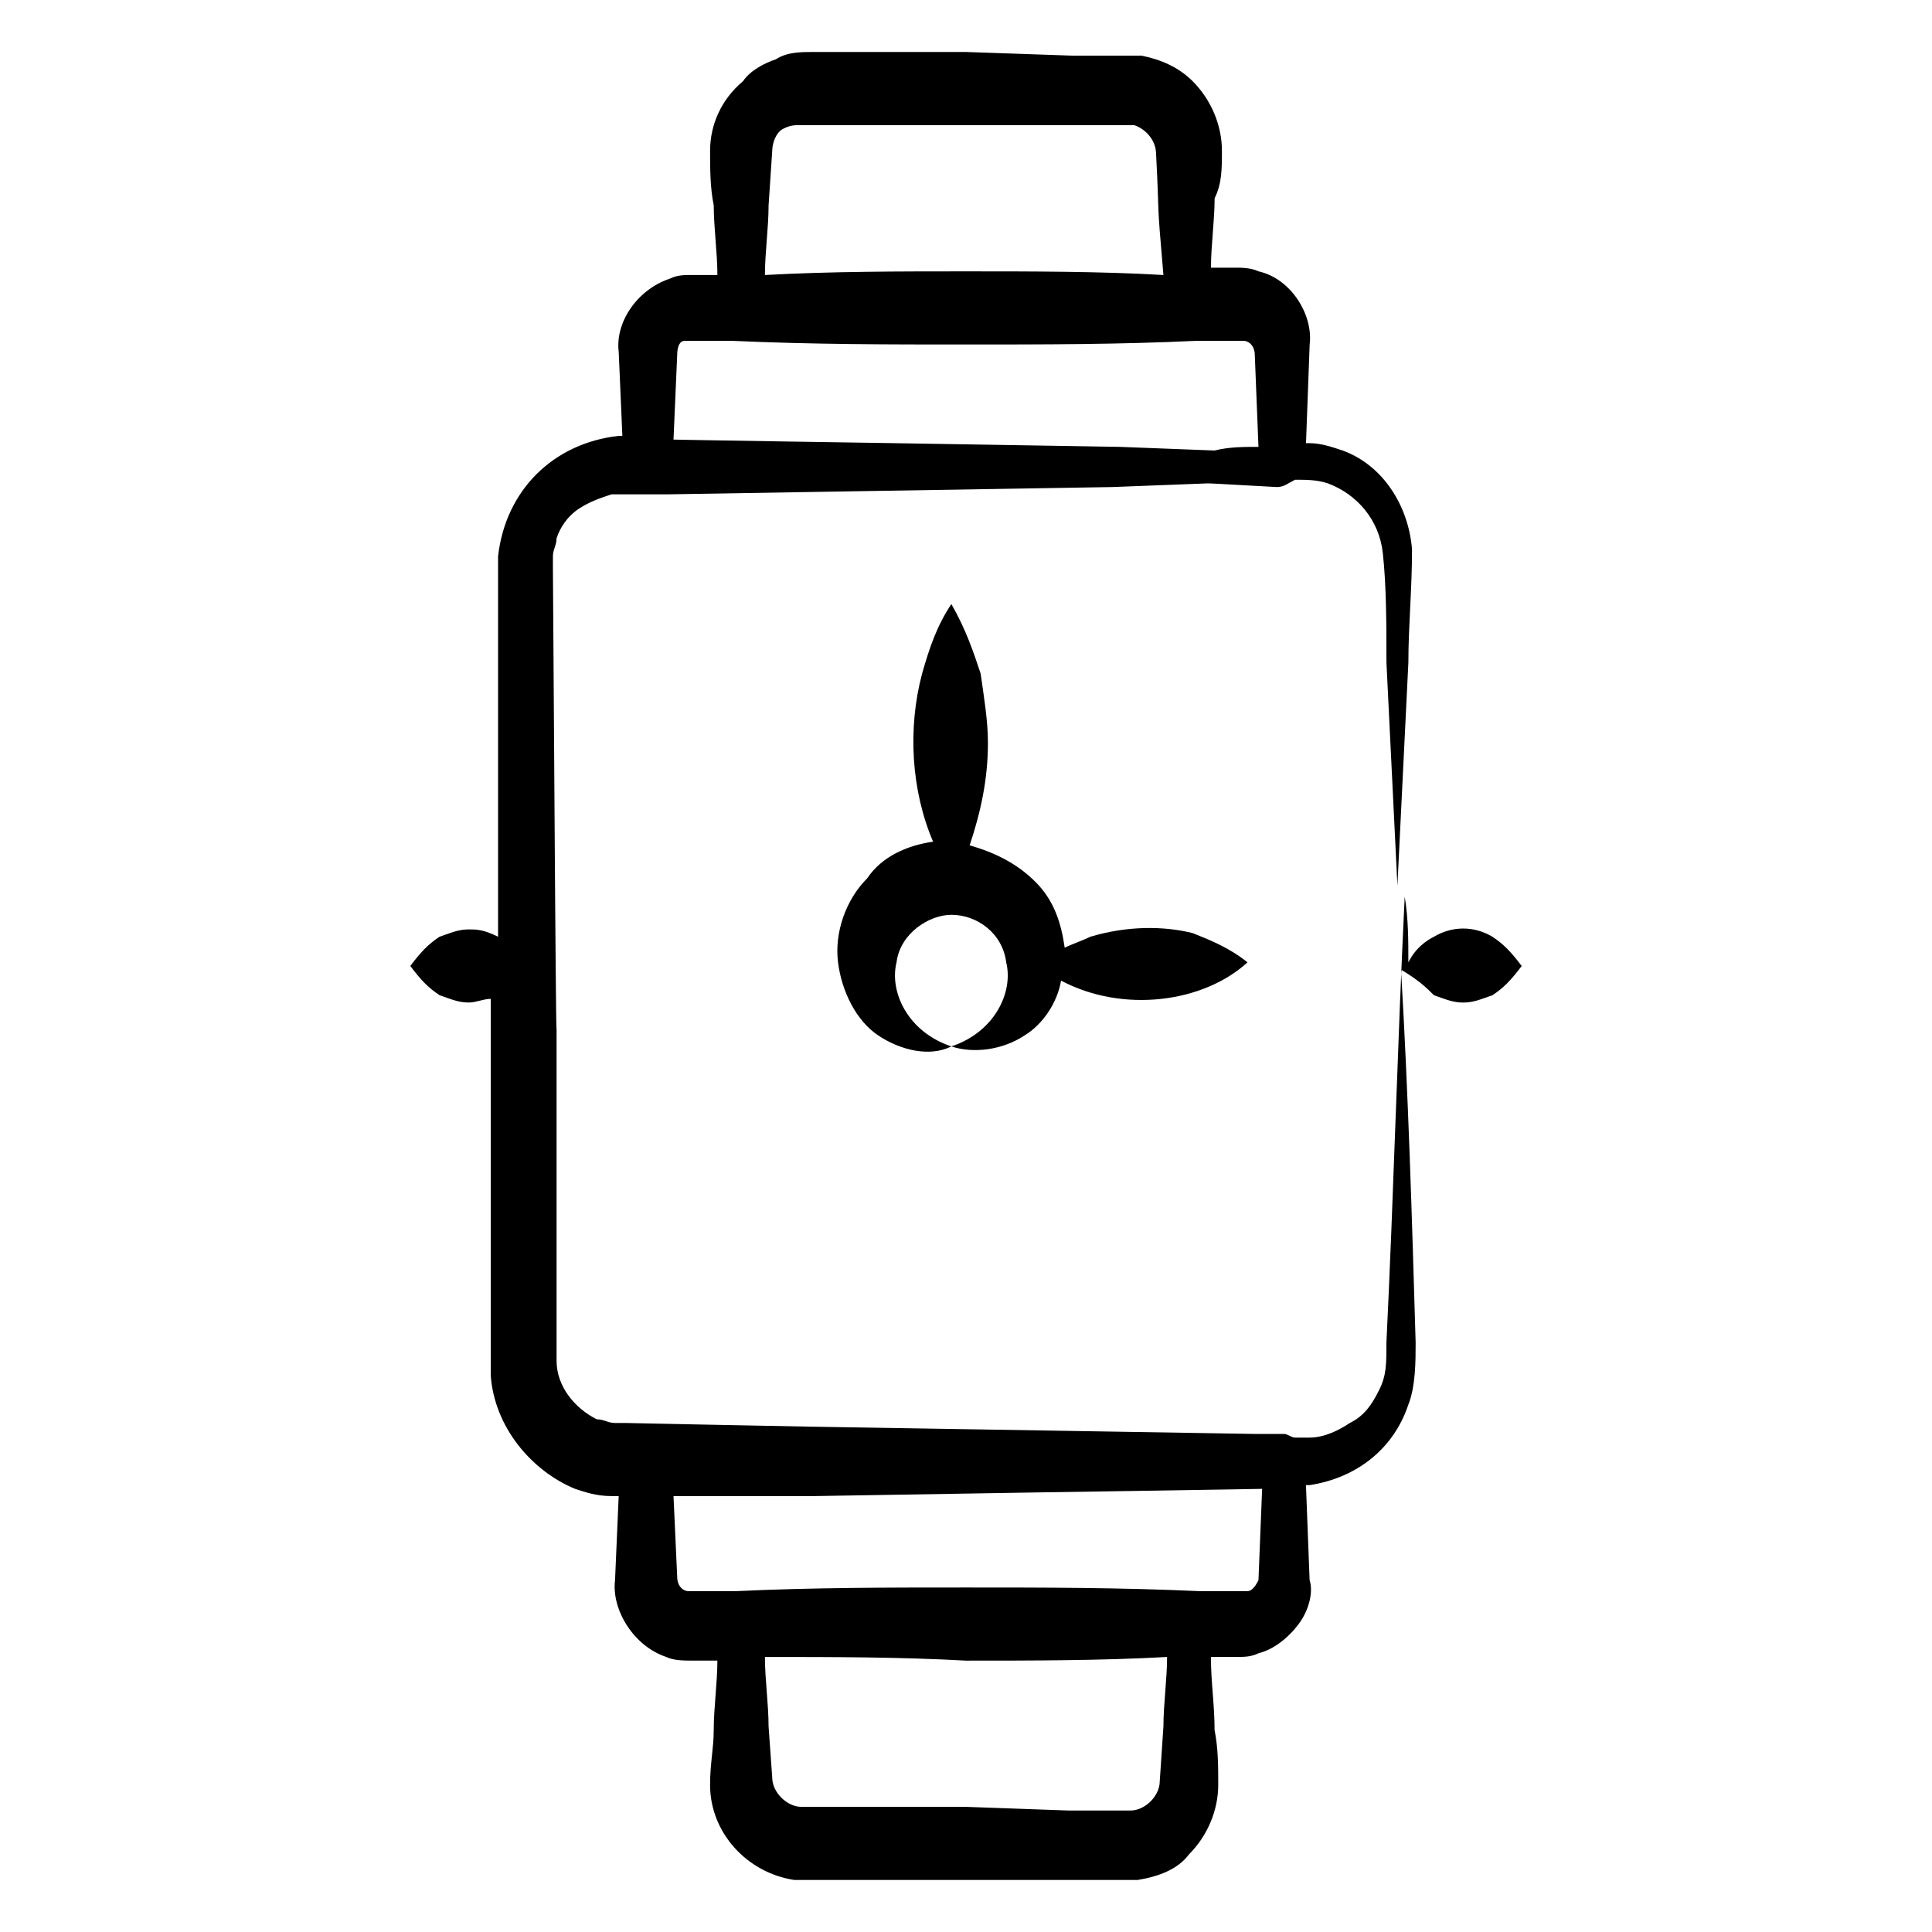
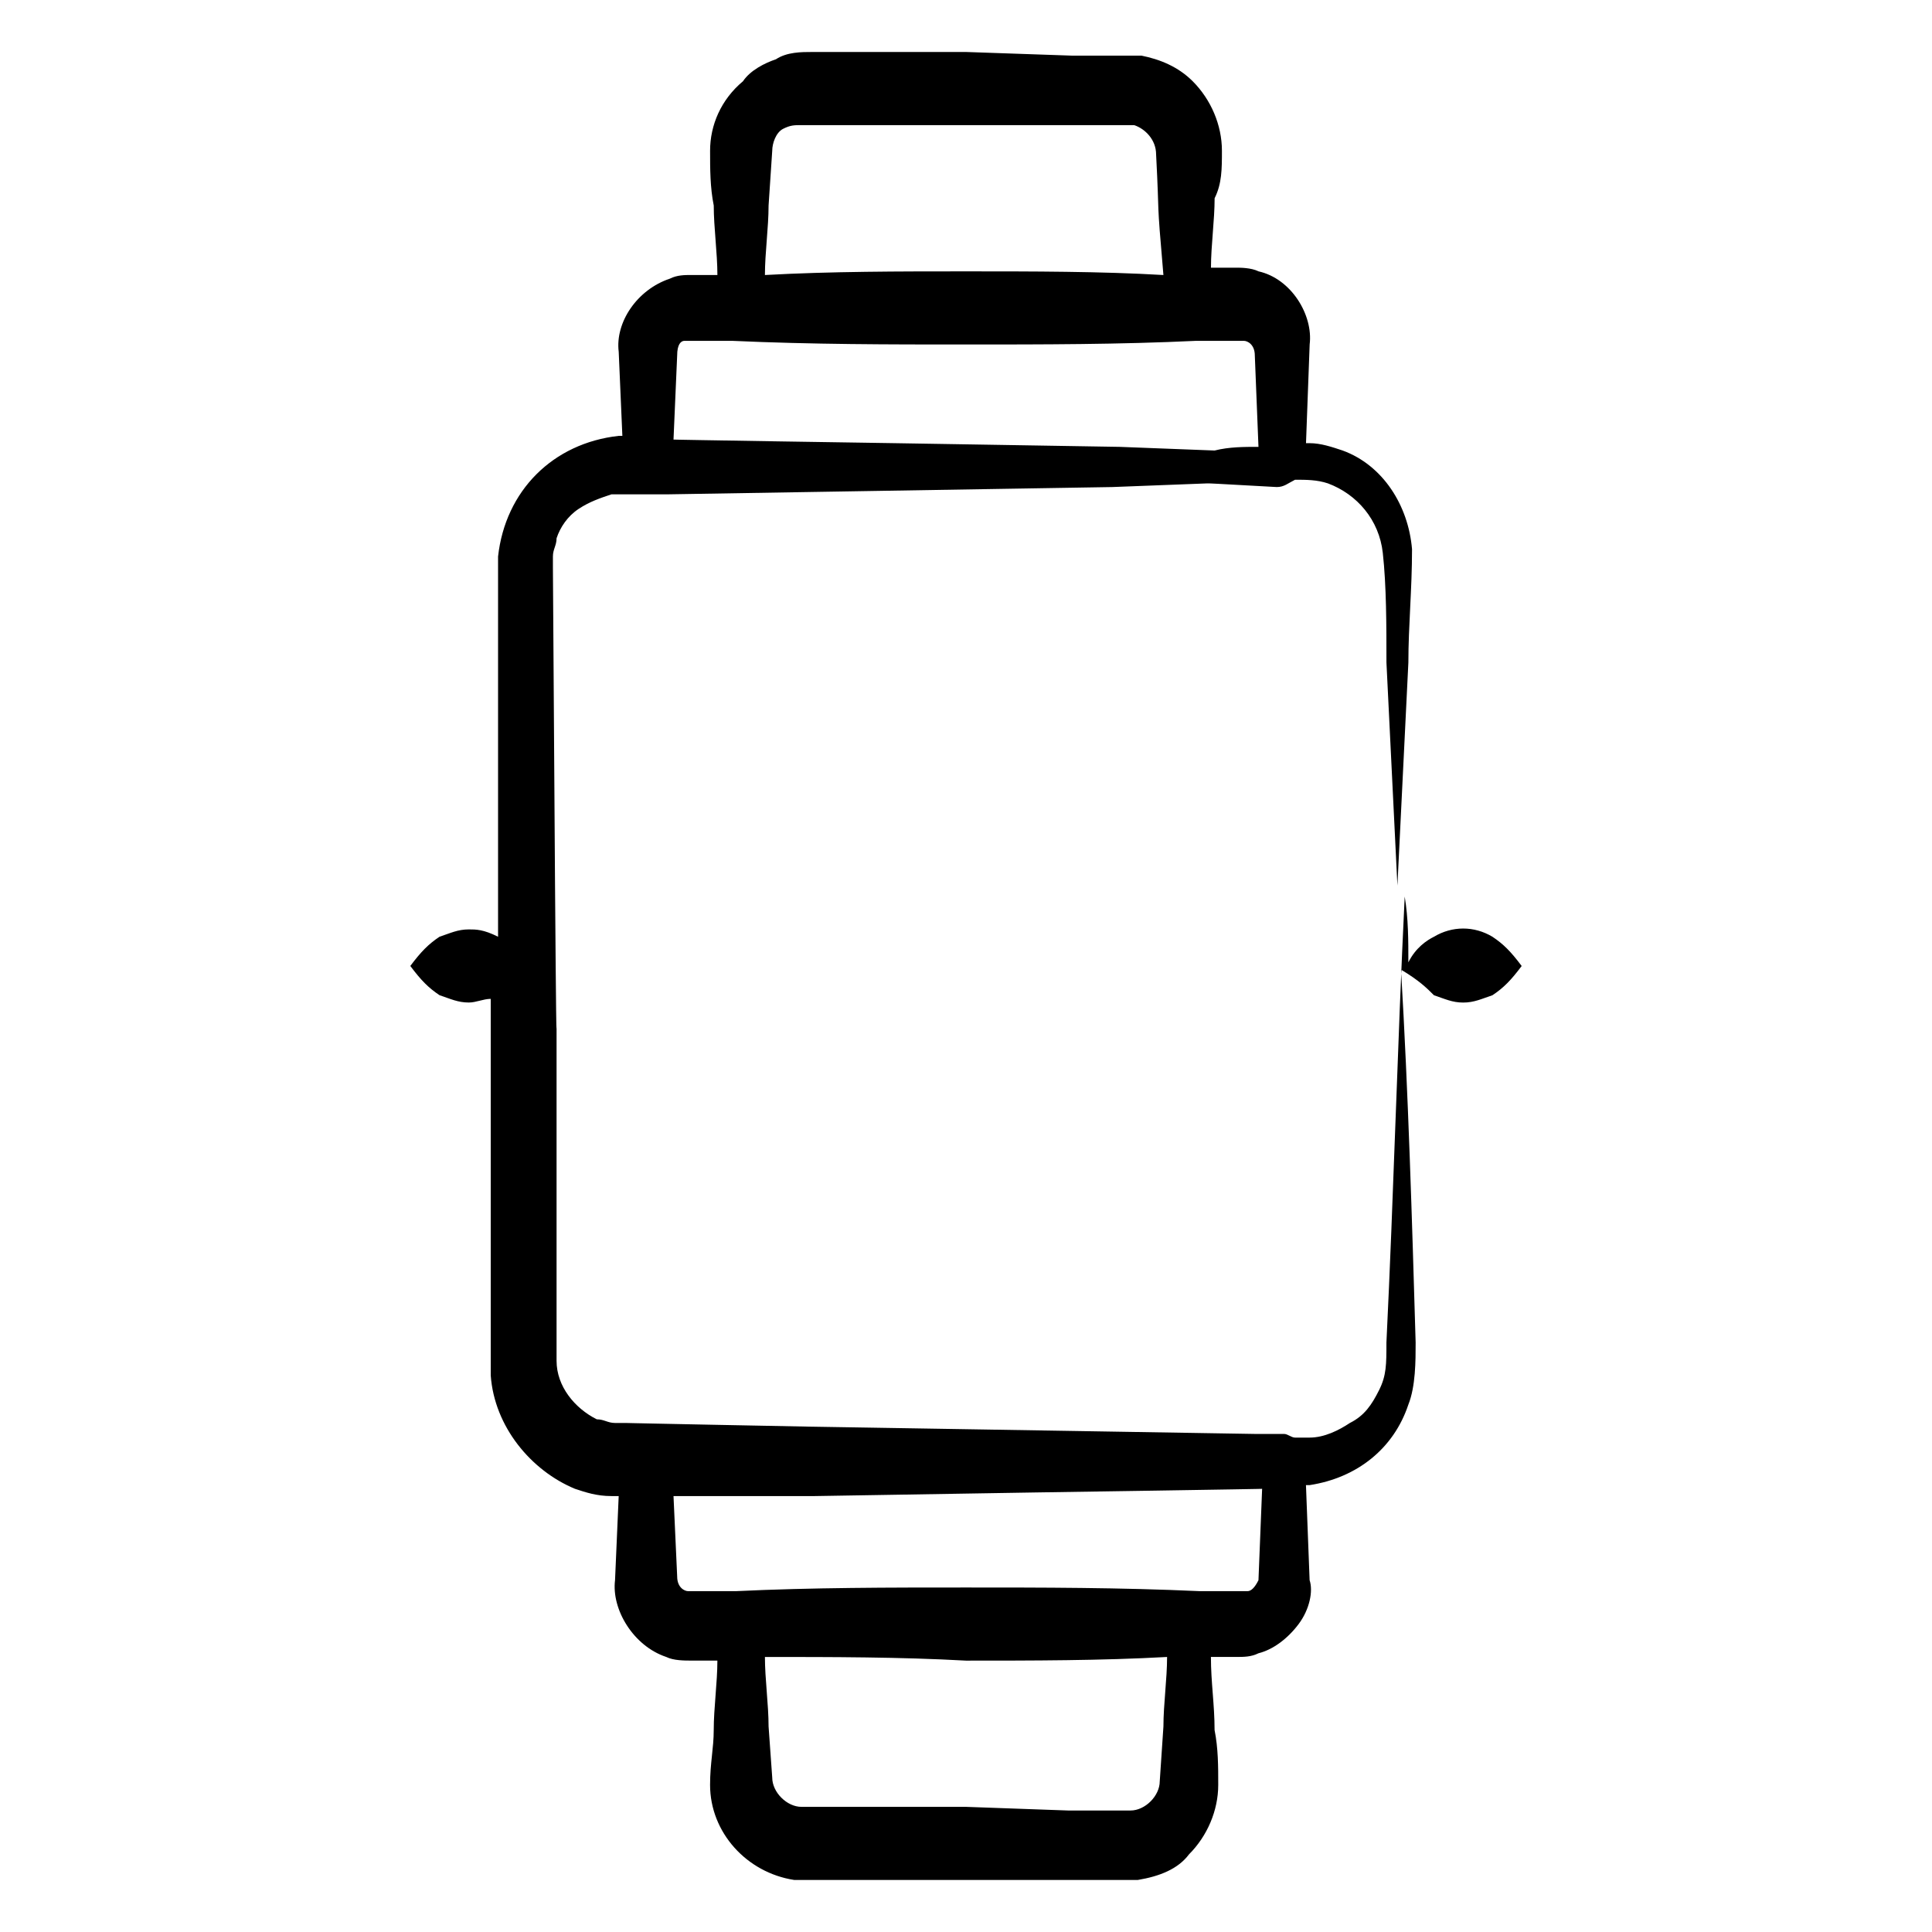
<svg xmlns="http://www.w3.org/2000/svg" fill="#000000" width="800px" height="800px" version="1.1" viewBox="144 144 512 512">
  <g>
-     <path d="m432.94 392.25c-1.938 0.969-4.844 1.938-6.781 2.906-0.969-6.781-2.906-12.594-7.75-17.441-4.844-4.844-10.656-7.75-17.441-9.688 2.906-8.719 4.844-17.441 4.844-27.129 0-5.812-0.969-11.625-1.938-18.41-1.938-5.812-3.875-11.625-7.75-18.41-3.875 5.812-5.812 11.625-7.75 18.41-3.875 14.531-2.906 31.004 2.906 44.566-6.781 0.969-13.562 3.875-17.441 9.688-5.812 5.812-8.719 14.531-7.75 22.285 0.969 7.75 4.844 15.5 10.656 19.379 5.812 3.875 13.562 5.812 19.379 2.906-11.625-3.875-16.469-14.531-14.531-22.285 0.969-7.75 8.719-12.594 14.531-12.594 6.781 0 13.562 4.844 14.531 12.594 1.938 7.75-2.906 18.41-14.531 22.285 5.812 1.938 13.562 0.969 19.379-2.906 4.844-2.906 8.719-8.719 9.688-14.531 16.469 8.719 37.785 5.812 49.41-4.844-4.844-3.875-9.688-5.812-14.531-7.75-7.754-1.938-17.441-1.938-27.129 0.969z" />
    <path d="m524.01 407.75c2.906 0.969 4.844 1.938 7.75 1.938s4.844-0.969 7.75-1.938c2.906-1.938 4.844-3.875 7.75-7.75-2.906-3.875-4.844-5.812-7.75-7.75-4.844-2.906-10.656-2.906-15.5 0-1.938 0.969-4.844 2.906-6.781 6.781 0-5.812 0-11.625-0.969-17.441-1.938 39.723-2.906 78.477-4.844 118.2 0 5.812 0 8.719-1.938 12.594s-3.875 6.781-7.75 8.719c-2.906 1.938-6.781 3.875-10.656 3.875h-3.875c-0.969 0-1.938-0.969-2.906-0.969h-4.844-2.906l-118.2-1.938c-0.969 0-49.41-0.969-48.441-0.969h-2.906c-1.938 0-2.906-0.969-4.844-0.969-5.812-2.906-10.656-8.719-10.656-15.5v-6.781-22.285-59.102c0-6.781 0 33.91-0.969-122.08v-2.906c0-1.938 0.969-2.906 0.969-4.844 0.969-2.906 2.906-5.812 5.812-7.75s5.812-2.906 8.719-3.875h6.781 7.75l118.2-1.938 25.191-0.969c0.969 0 0.969 0 18.41 0.969 1.938 0 2.906-0.969 4.844-1.938 2.906 0 5.812 0 8.719 0.969 7.75 2.906 13.562 9.688 14.531 18.41 0.969 8.719 0.969 19.379 0.969 29.066 0.969 19.379 1.938 39.723 2.906 59.102 0.969-19.379 1.938-39.723 2.906-59.102 0-9.688 0.969-19.379 0.969-30.035-0.969-11.625-7.75-22.285-18.41-26.16-2.906-0.969-5.812-1.938-8.719-1.938h-0.969l0.969-26.16c0.969-7.75-4.844-17.441-13.562-19.379-1.938-0.969-4.844-0.969-5.812-0.969h-6.781c0-5.812 0.969-12.594 0.969-18.41 1.934-3.875 1.934-7.75 1.934-12.594 0-6.781-2.906-13.562-7.75-18.41-3.875-3.875-8.719-5.812-13.562-6.781h-4.844-13.562l-28.102-0.969h-40.691c-2.906 0-6.781 0-9.688 1.938-2.906 0.969-6.781 2.906-8.719 5.812-5.816 4.848-8.723 11.629-8.723 18.41 0 4.844 0 9.688 0.969 14.531 0 5.812 0.969 12.594 0.969 18.41h-6.781c-1.938 0-3.875 0-5.812 0.969-8.719 2.906-14.531 11.625-13.562 19.379l0.969 22.285h-0.969c-17.441 1.938-30.035 14.531-31.973 31.973v8.719 92.043c-3.879-1.941-5.816-1.941-7.754-1.941-2.906 0-4.844 0.969-7.75 1.938-2.906 1.938-4.844 3.875-7.75 7.75 2.906 3.875 4.844 5.812 7.75 7.75 2.906 0.969 4.844 1.938 7.75 1.938 1.938 0 3.875-0.969 5.812-0.969v9.688 73.633 7.75 8.719c0.969 13.562 10.656 25.191 22.285 30.035 2.906 0.969 5.812 1.938 9.688 1.938h1.938l-0.969 22.285c-0.969 7.75 4.844 17.441 13.562 20.348 1.938 0.969 4.844 0.969 6.781 0.969h6.781c0 5.812-0.969 12.594-0.969 18.41 0 4.844-0.969 8.719-0.969 14.531 0 12.594 9.688 23.254 22.285 25.191h4.844 81.383 4.844c5.812-0.969 10.656-2.906 13.562-6.781 4.844-4.844 7.75-11.625 7.75-18.41 0-4.844 0-9.688-0.969-14.531 0-6.781-0.969-12.594-0.969-19.379h6.781c1.938 0 3.875 0 5.812-0.969 3.875-0.969 7.75-3.875 10.656-7.75s3.875-8.719 2.906-11.625l-0.969-25.191h0.969c12.594-1.938 22.285-9.688 26.16-21.316 1.938-4.844 1.938-11.625 1.938-16.469-0.969-32.941-1.938-65.883-3.875-98.824 4.852 2.91 6.789 4.848 8.727 6.785zm-175.36-223.81c0-1.938 0.969-4.844 2.906-5.812s2.906-0.969 4.844-0.969h16.469 67.824 1.938 1.938c2.906 0.969 5.812 3.875 5.812 7.75 0.969 18.41 0 9.688 1.938 31.973-16.469-0.969-34.879-0.969-52.316-0.969-17.441 0-35.848 0-53.289 0.969 0-5.812 0.969-12.594 0.969-18.41zm-23.254 50.383h0.969 11.625c21.316 0.969 41.664 0.969 62.012 0.969s40.691 0 61.039-0.969h11.625 0.969c0.969 0 2.906 0.969 2.906 3.875l0.969 24.223c-3.875 0-7.75 0-11.625 0.969l-25.191-0.969-59.102-0.969c-0.969 0-62.977-0.969-59.102-0.969l0.969-22.285c0-2.906 0.969-3.875 1.938-3.875zm125.95 381.73c0 3.875-3.875 7.75-7.75 7.75h-16.469l-27.129-0.969h-27.129-16.469c-3.875 0-7.75-3.875-7.75-7.75l-0.969-13.562c0-5.812-0.969-12.594-0.969-18.41 17.441 0 35.848 0 53.289 0.969 17.441 0 35.848 0 53.289-0.969 0 5.812-0.969 12.594-0.969 18.41zm23.254-50.379h-0.969-11.625c-21.316-0.969-41.664-0.969-62.008-0.969-20.348 0-40.691 0-61.039 0.969h-11.625-0.969c-0.969 0-2.906-0.969-2.906-3.875l-0.973-21.316h36.816l59.102-0.969c0.969 0 63.945-0.969 60.07-0.969l-0.969 24.223c-0.969 1.938-1.938 2.906-2.906 2.906z" />
  </g>
</svg>